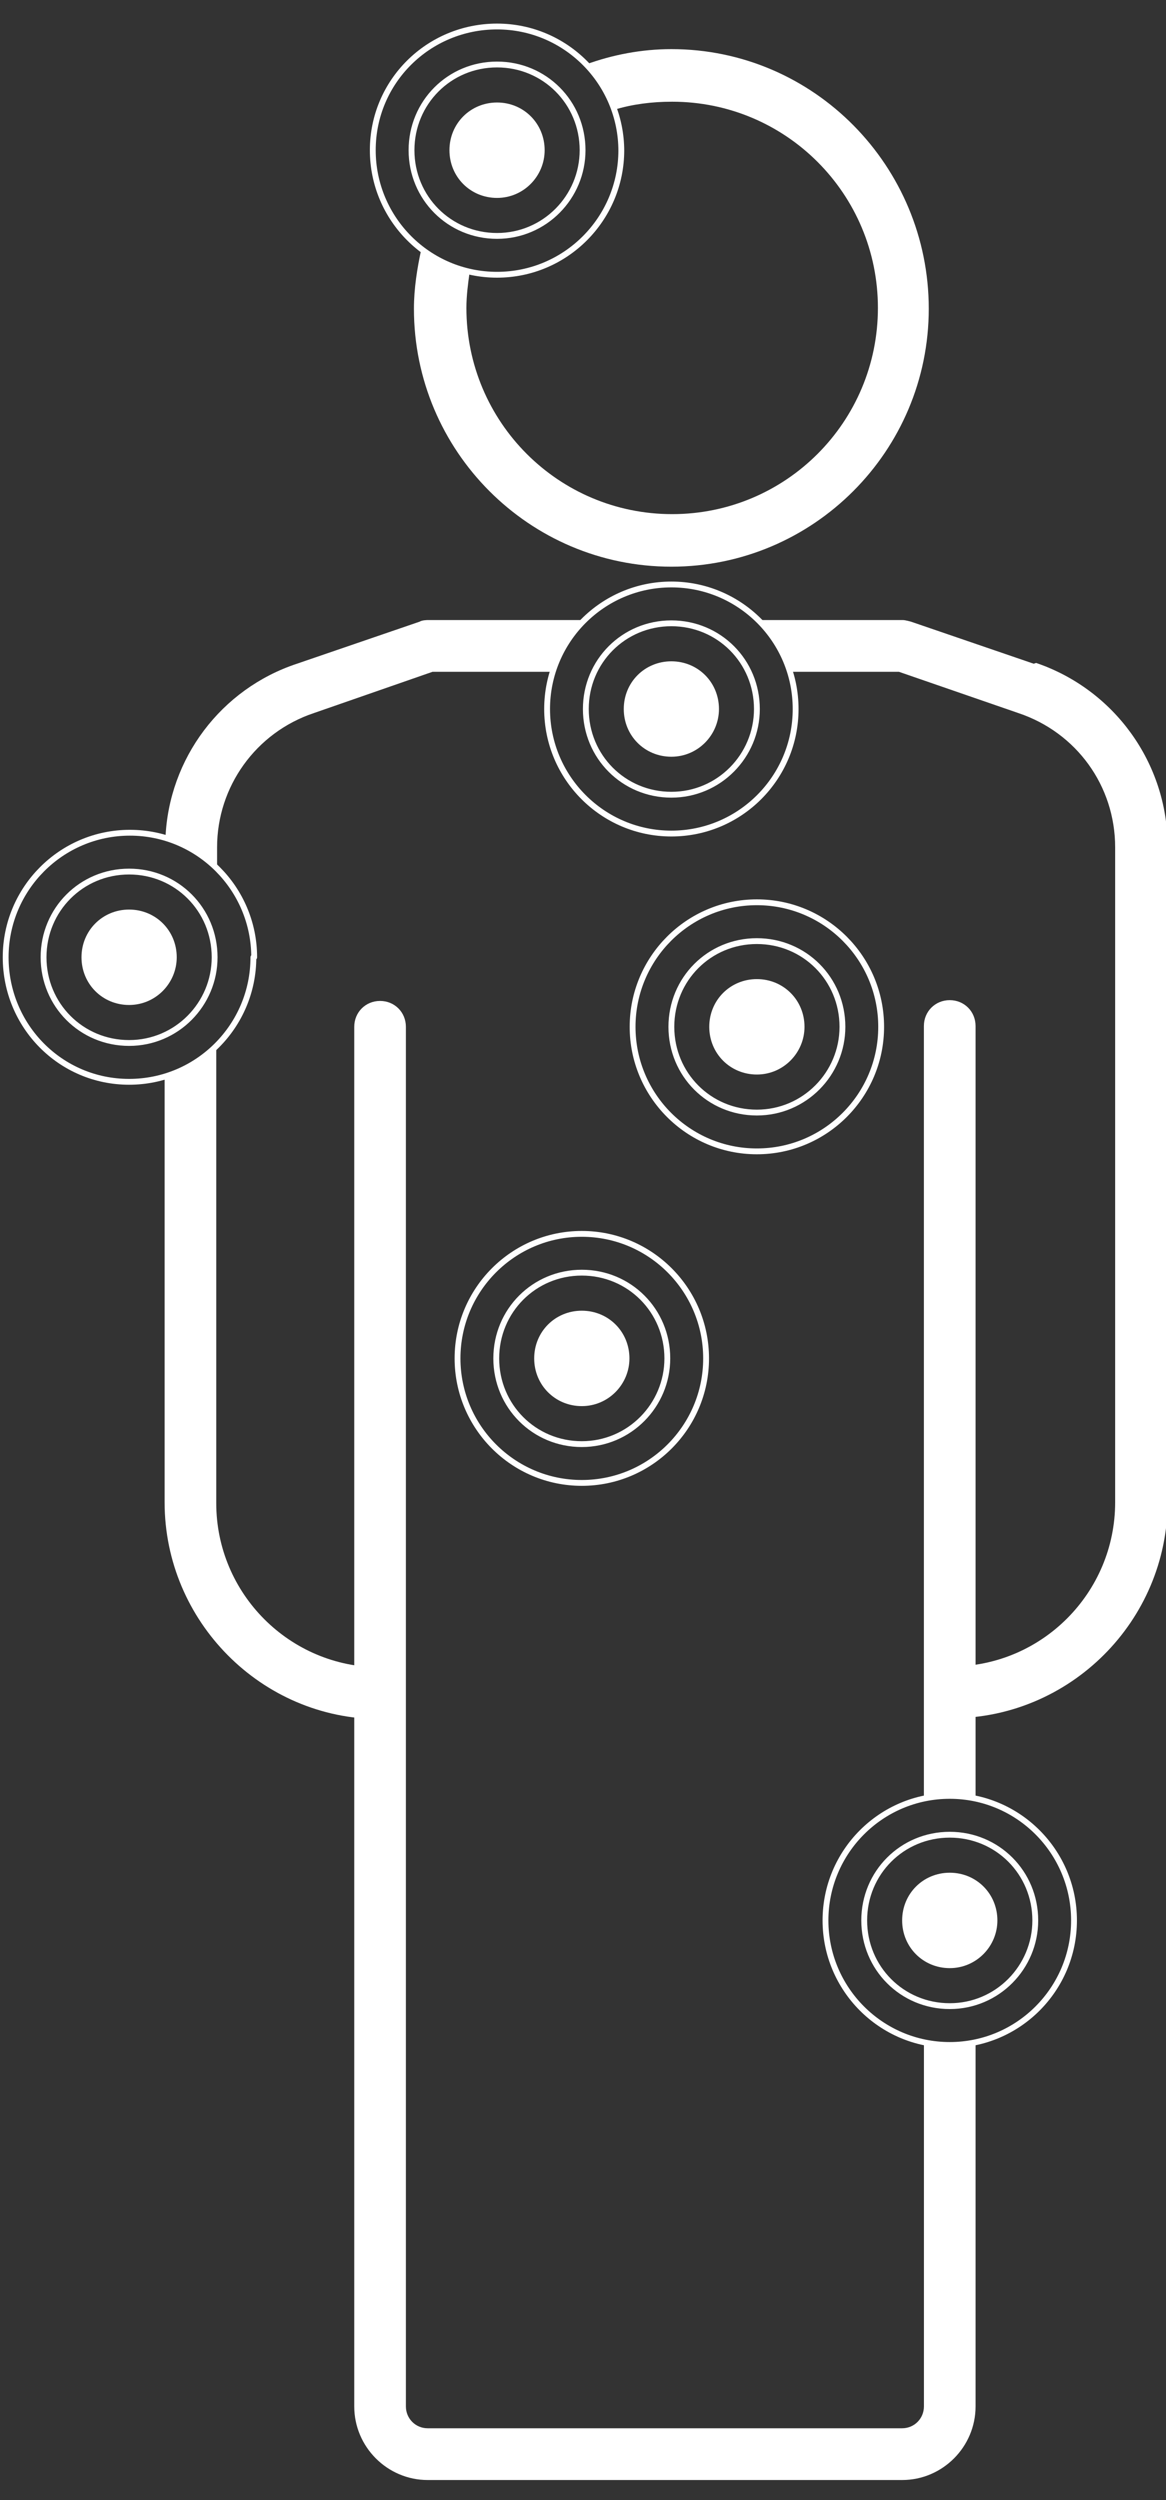
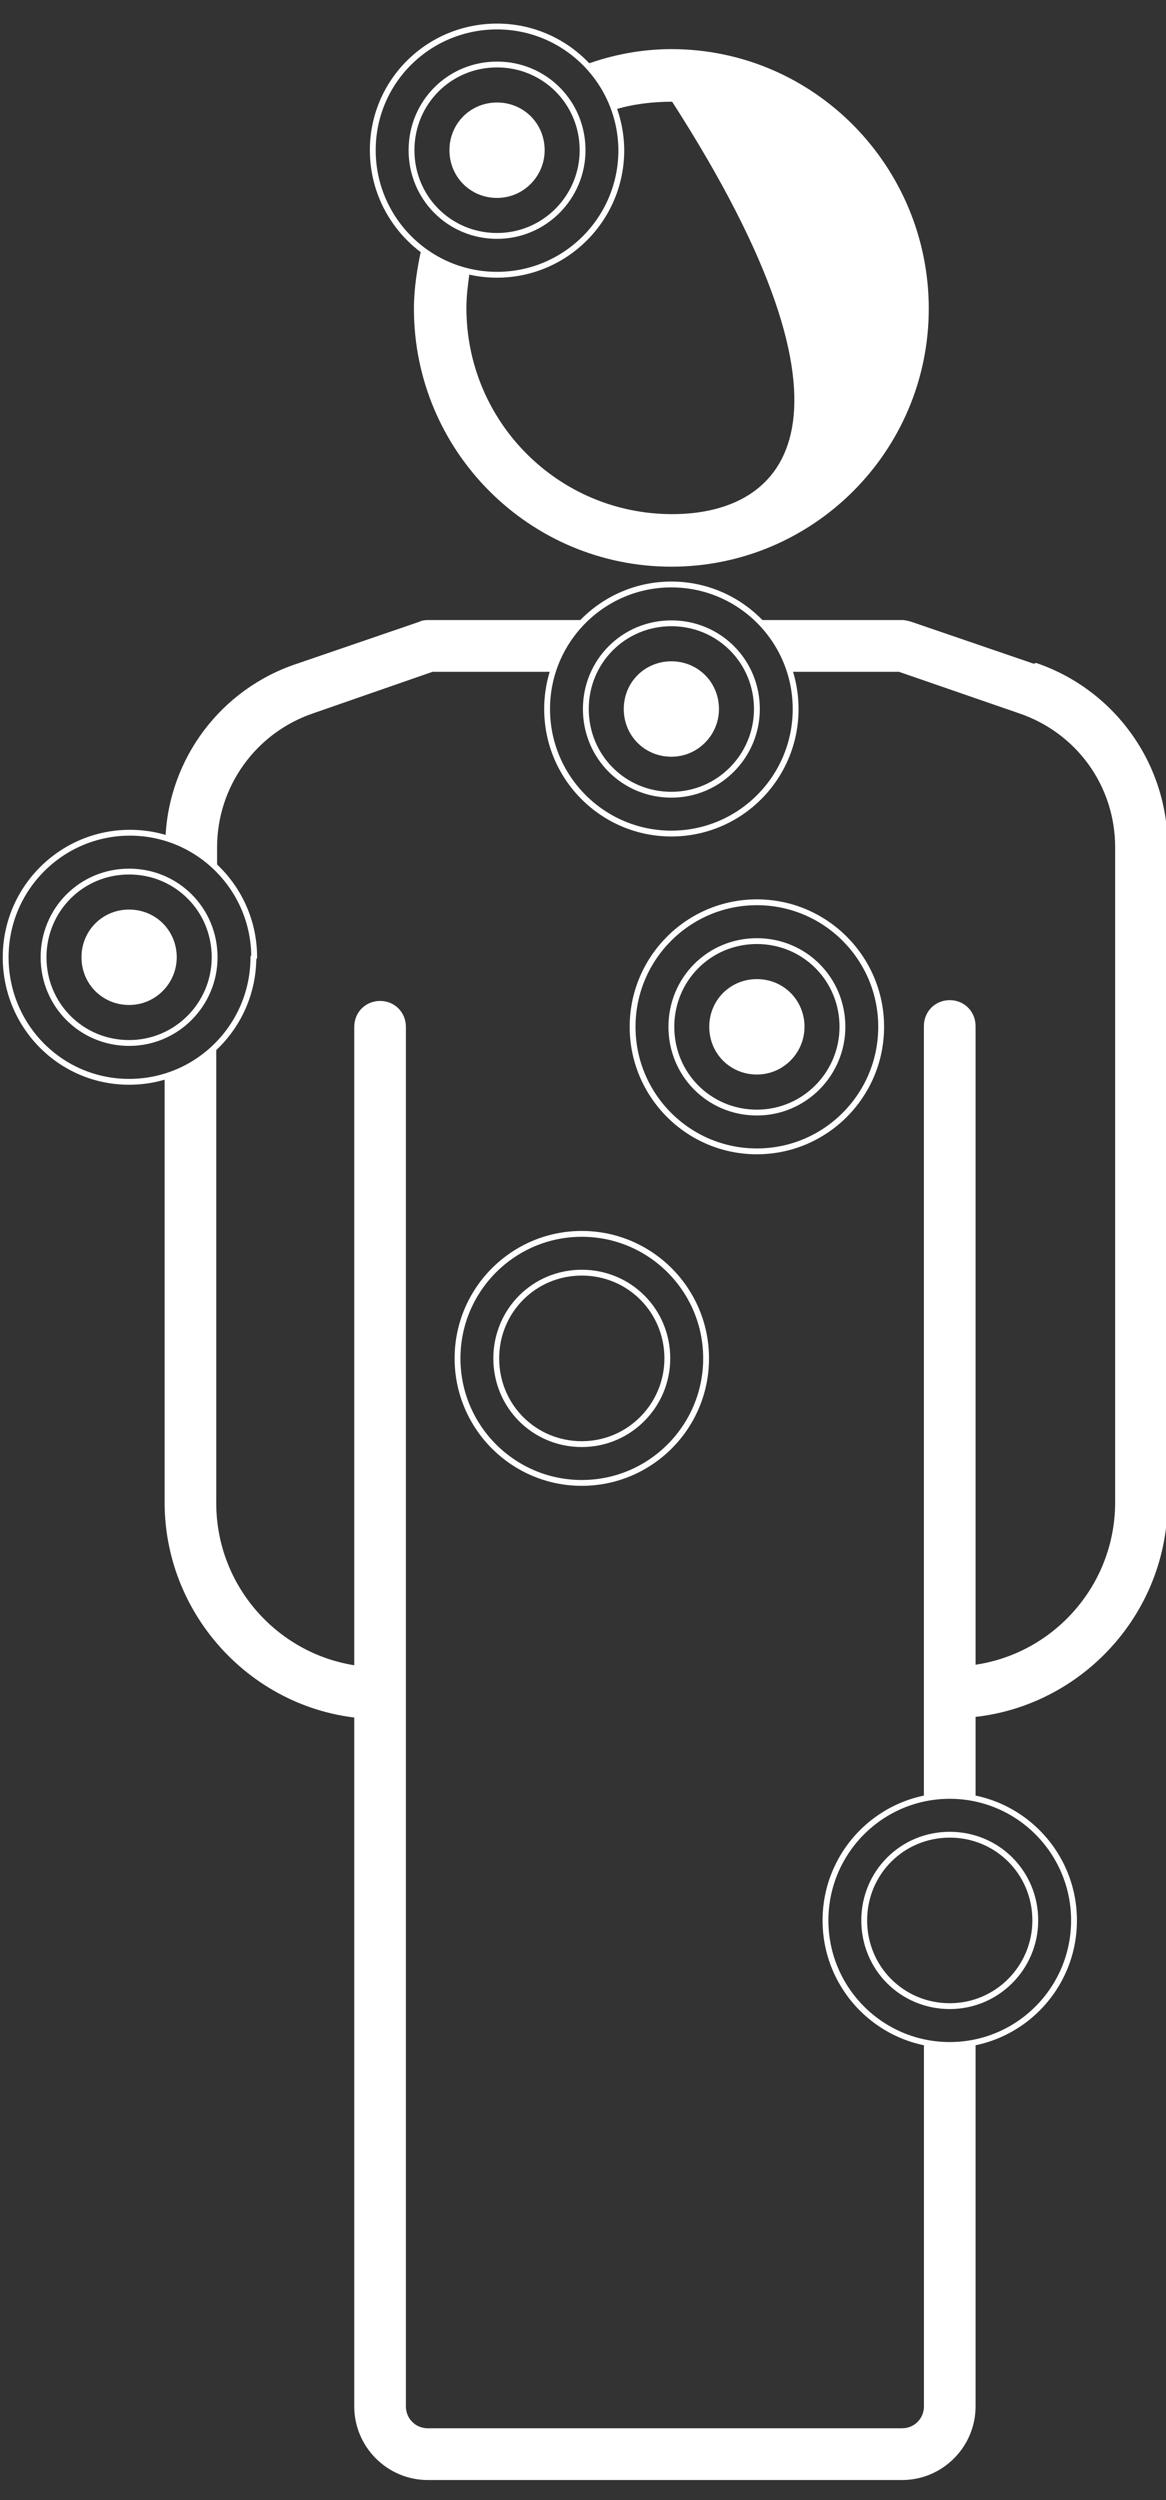
<svg xmlns="http://www.w3.org/2000/svg" width="28" height="60" viewBox="0 0 28 60" fill="none">
  <rect x="0" y="0" width="28" height="60" fill="#333333" stroke="none" />
  <path d="M19.319 24.643C19.319 25.264 18.815 25.788 18.175 25.788C17.536 25.788 17.032 25.284 17.032 24.643C17.032 24.003 17.536 23.498 18.175 23.498C18.815 23.498 19.319 24.003 19.319 24.643Z" fill="white" />
  <path d="M21.16 24.643C21.16 26.293 19.823 27.632 18.175 27.632C16.528 27.632 15.191 26.293 15.191 24.643C15.191 22.994 16.528 21.654 18.175 21.654C19.823 21.654 21.16 22.994 21.16 24.643ZM20.23 24.643C20.23 25.769 19.319 26.701 18.175 26.701C17.032 26.701 16.122 25.788 16.122 24.643C16.122 23.498 17.032 22.586 18.175 22.586C19.319 22.586 20.23 23.498 20.23 24.643Z" stroke="white" stroke-width="0.14" stroke-linejoin="round" />
  <path d="M17.265 17.016C17.265 17.637 16.761 18.161 16.122 18.161C15.482 18.161 14.979 17.656 14.979 17.016C14.979 16.375 15.482 15.871 16.122 15.871C16.761 15.871 17.265 16.375 17.265 17.016Z" fill="white" />
  <path d="M19.106 17.016C19.106 18.666 17.769 20.005 16.122 20.005C14.475 20.005 13.138 18.666 13.138 17.016C13.138 15.366 14.475 14.027 16.122 14.027C17.769 14.027 19.106 15.366 19.106 17.016ZM18.176 17.016C18.176 18.142 17.265 19.073 16.122 19.073C14.979 19.073 14.068 18.161 14.068 17.016C14.068 15.871 14.979 14.959 16.122 14.959C17.265 14.959 18.176 15.871 18.176 17.016Z" stroke="white" stroke-width="0.14" stroke-linejoin="round" />
-   <path d="M15.115 32.601C15.115 33.222 14.611 33.746 13.971 33.746C13.332 33.746 12.828 33.241 12.828 32.601C12.828 31.96 13.332 31.456 13.971 31.456C14.611 31.456 15.115 31.96 15.115 32.601Z" fill="white" />
  <path d="M16.956 32.601C16.956 34.25 15.618 35.589 13.971 35.589C12.324 35.589 10.987 34.25 10.987 32.601C10.987 30.951 12.324 29.612 13.971 29.612C15.618 29.612 16.956 30.951 16.956 32.601ZM16.025 32.601C16.025 33.726 15.115 34.658 13.971 34.658C12.828 34.658 11.917 33.746 11.917 32.601C11.917 31.456 12.828 30.543 13.971 30.543C15.115 30.543 16.025 31.456 16.025 32.601Z" stroke="white" stroke-width="0.14" stroke-linejoin="round" />
  <path d="M4.244 22.974C4.244 23.595 3.74 24.119 3.1 24.119C2.461 24.119 1.957 23.615 1.957 22.974C1.957 22.334 2.461 21.829 3.1 21.829C3.74 21.829 4.244 22.334 4.244 22.974Z" fill="white" />
  <path d="M6.085 22.974C6.085 24.624 4.748 25.963 3.1 25.963C1.453 25.963 0.136 24.624 0.136 22.974C0.136 21.325 1.473 19.985 3.12 19.985C4.767 19.985 6.104 21.325 6.104 22.974H6.085ZM5.154 22.974C5.154 24.1 4.244 25.031 3.1 25.031C1.957 25.031 1.046 24.119 1.046 22.974C1.046 21.829 1.957 20.917 3.1 20.917C4.244 20.917 5.154 21.829 5.154 22.974Z" stroke="white" stroke-width="0.14" stroke-linejoin="round" />
  <path d="M13.079 3.605C13.079 4.226 12.576 4.75 11.936 4.75C11.297 4.75 10.793 4.246 10.793 3.605C10.793 2.965 11.297 2.46 11.936 2.46C12.576 2.46 13.079 2.965 13.079 3.605Z" fill="white" />
  <path d="M14.92 3.605C14.92 5.255 13.583 6.594 11.936 6.594C10.289 6.594 8.952 5.255 8.952 3.605C8.952 1.955 10.289 0.636 11.936 0.636C13.583 0.636 14.92 1.975 14.92 3.625V3.605ZM13.99 3.605C13.99 4.731 13.079 5.662 11.936 5.662C10.793 5.662 9.882 4.75 9.882 3.605C9.882 2.46 10.793 1.548 11.936 1.548C13.079 1.548 13.99 2.46 13.99 3.605Z" stroke="white" stroke-width="0.14" stroke-linejoin="round" />
-   <path d="M23.951 46.089C23.951 46.71 23.447 47.234 22.807 47.234C22.168 47.234 21.664 46.729 21.664 46.089C21.664 45.449 22.168 44.944 22.807 44.944C23.447 44.944 23.951 45.449 23.951 46.089Z" fill="white" />
  <path d="M25.791 46.089C25.791 47.739 24.454 49.078 22.807 49.078C21.16 49.078 19.823 47.739 19.823 46.089C19.823 44.439 21.16 43.1 22.807 43.1C24.454 43.1 25.791 44.439 25.791 46.089ZM24.861 46.089C24.861 47.215 23.951 48.146 22.807 48.146C21.664 48.146 20.753 47.234 20.753 46.089C20.753 44.944 21.664 44.032 22.807 44.032C23.951 44.032 24.861 44.944 24.861 46.089Z" stroke="white" stroke-width="0.14" stroke-linejoin="round" />
  <path d="M24.823 15.929L21.877 14.92C21.877 14.92 21.741 14.881 21.683 14.881H18.215C18.564 15.23 18.835 15.657 18.99 16.123H21.587L24.454 17.113C25.849 17.579 26.779 18.86 26.779 20.335V36.055C26.779 38.229 25.016 39.995 22.846 39.995V41.237C25.694 41.237 28.039 38.908 28.039 36.036V20.315C28.039 18.316 26.76 16.55 24.881 15.91" fill="white" />
  <path d="M5.193 36.055V25.109C4.844 25.439 4.418 25.711 3.953 25.847V36.055C3.953 38.908 6.278 41.257 9.127 41.257V40.014C6.957 40.014 5.193 38.248 5.193 36.075" fill="white" />
  <path d="M10.27 14.881C10.27 14.881 10.135 14.881 10.076 14.92L7.131 15.929C5.31 16.531 4.05 18.2 3.973 20.121C4.438 20.257 4.864 20.509 5.213 20.859V20.335C5.213 18.879 6.143 17.579 7.538 17.113L10.386 16.123H13.293C13.448 15.638 13.719 15.211 14.068 14.881H10.29H10.27Z" fill="white" />
  <path d="M22.807 43.12C23.02 43.12 23.233 43.139 23.427 43.178V24.624C23.427 24.275 23.155 24.003 22.807 24.003C22.458 24.003 22.186 24.275 22.186 24.624V43.178C22.38 43.139 22.593 43.12 22.807 43.12Z" fill="white" />
  <path d="M22.807 49.078C22.594 49.078 22.381 49.058 22.187 49.02V57.753C22.187 58.044 21.955 58.277 21.664 58.277H10.27C9.979 58.277 9.747 58.044 9.747 57.753V24.643C9.747 24.294 9.476 24.022 9.127 24.022C8.778 24.022 8.507 24.294 8.507 24.643V57.753C8.507 58.724 9.301 59.519 10.27 59.519H21.664C22.633 59.519 23.427 58.724 23.427 57.753V49.02C23.233 49.058 23.02 49.078 22.807 49.078Z" fill="white" />
-   <path d="M16.122 1.179C15.405 1.179 14.707 1.315 14.068 1.548C14.358 1.858 14.591 2.227 14.746 2.635C15.192 2.499 15.657 2.441 16.141 2.441C18.873 2.441 21.082 4.653 21.082 7.39C21.082 10.126 18.873 12.339 16.141 12.339C13.409 12.339 11.2 10.126 11.2 7.39C11.2 7.099 11.239 6.807 11.277 6.536C10.851 6.439 10.444 6.245 10.115 5.992C10.018 6.439 9.94 6.924 9.94 7.409C9.94 10.825 12.711 13.6 16.122 13.6C19.532 13.6 22.303 10.825 22.303 7.409C22.303 3.993 19.552 1.179 16.122 1.179Z" fill="white" />
+   <path d="M16.122 1.179C15.405 1.179 14.707 1.315 14.068 1.548C14.358 1.858 14.591 2.227 14.746 2.635C15.192 2.499 15.657 2.441 16.141 2.441C21.082 10.126 18.873 12.339 16.141 12.339C13.409 12.339 11.2 10.126 11.2 7.39C11.2 7.099 11.239 6.807 11.277 6.536C10.851 6.439 10.444 6.245 10.115 5.992C10.018 6.439 9.94 6.924 9.94 7.409C9.94 10.825 12.711 13.6 16.122 13.6C19.532 13.6 22.303 10.825 22.303 7.409C22.303 3.993 19.552 1.179 16.122 1.179Z" fill="white" />
</svg>